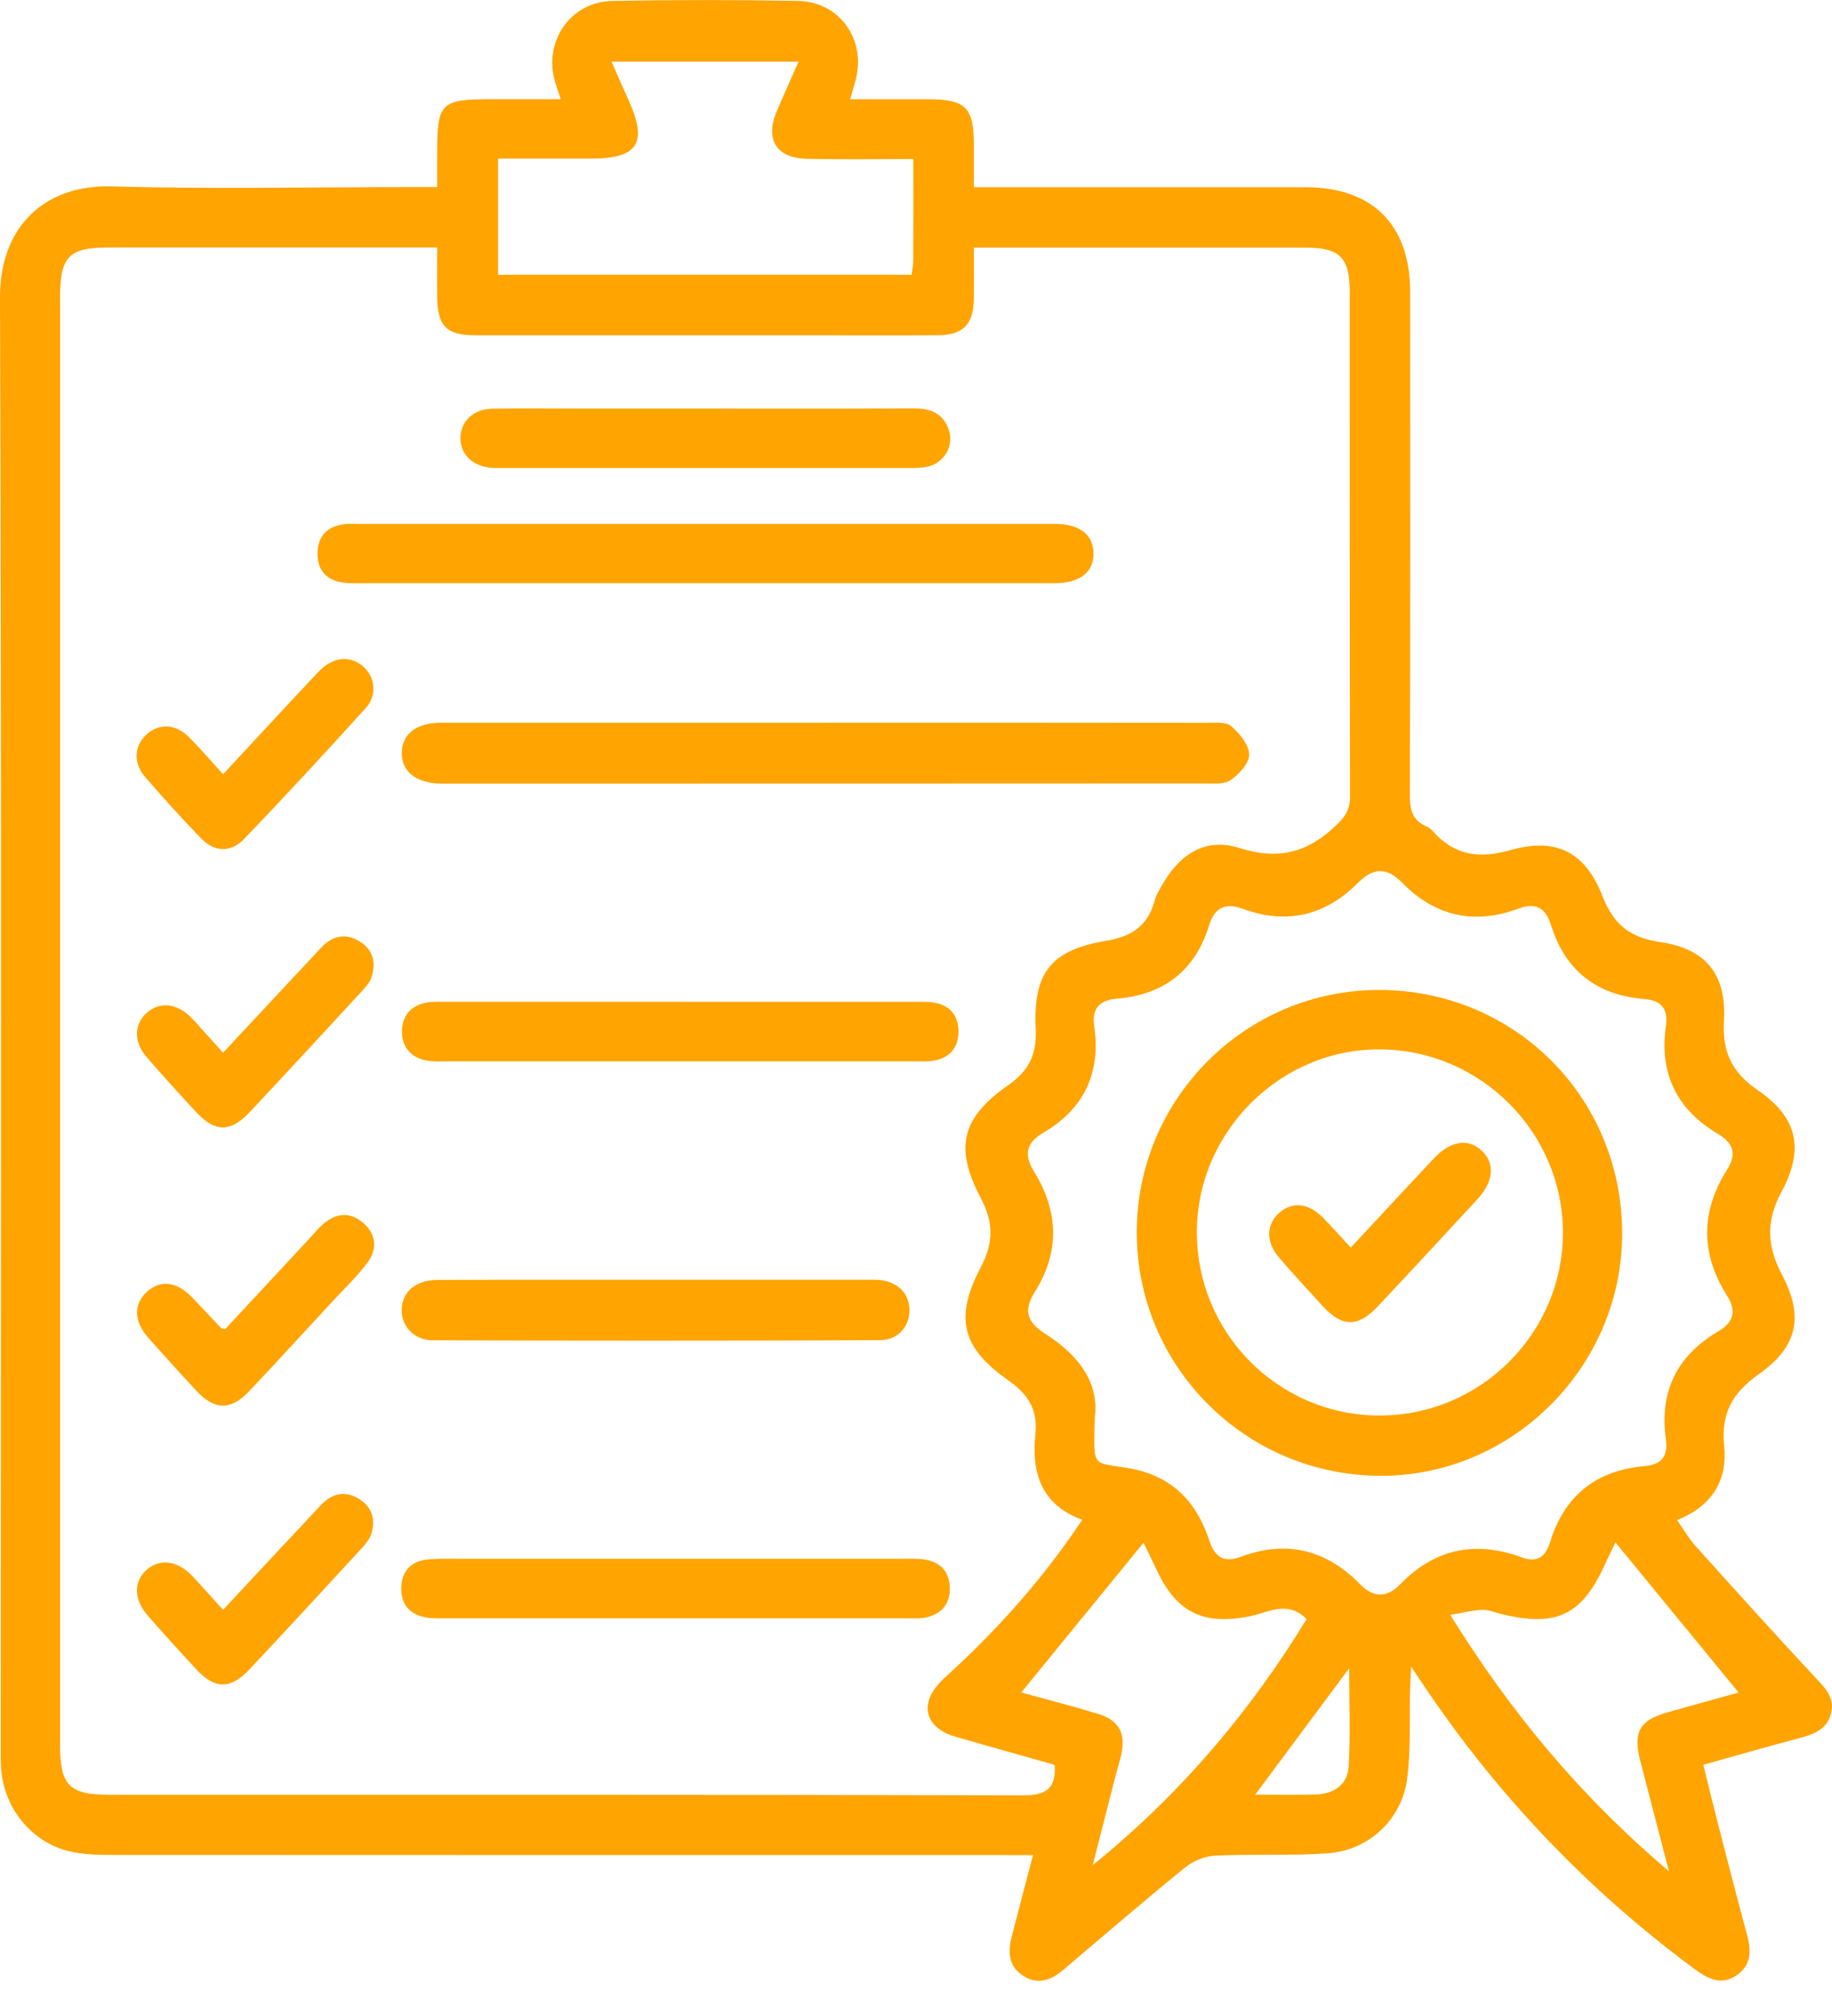
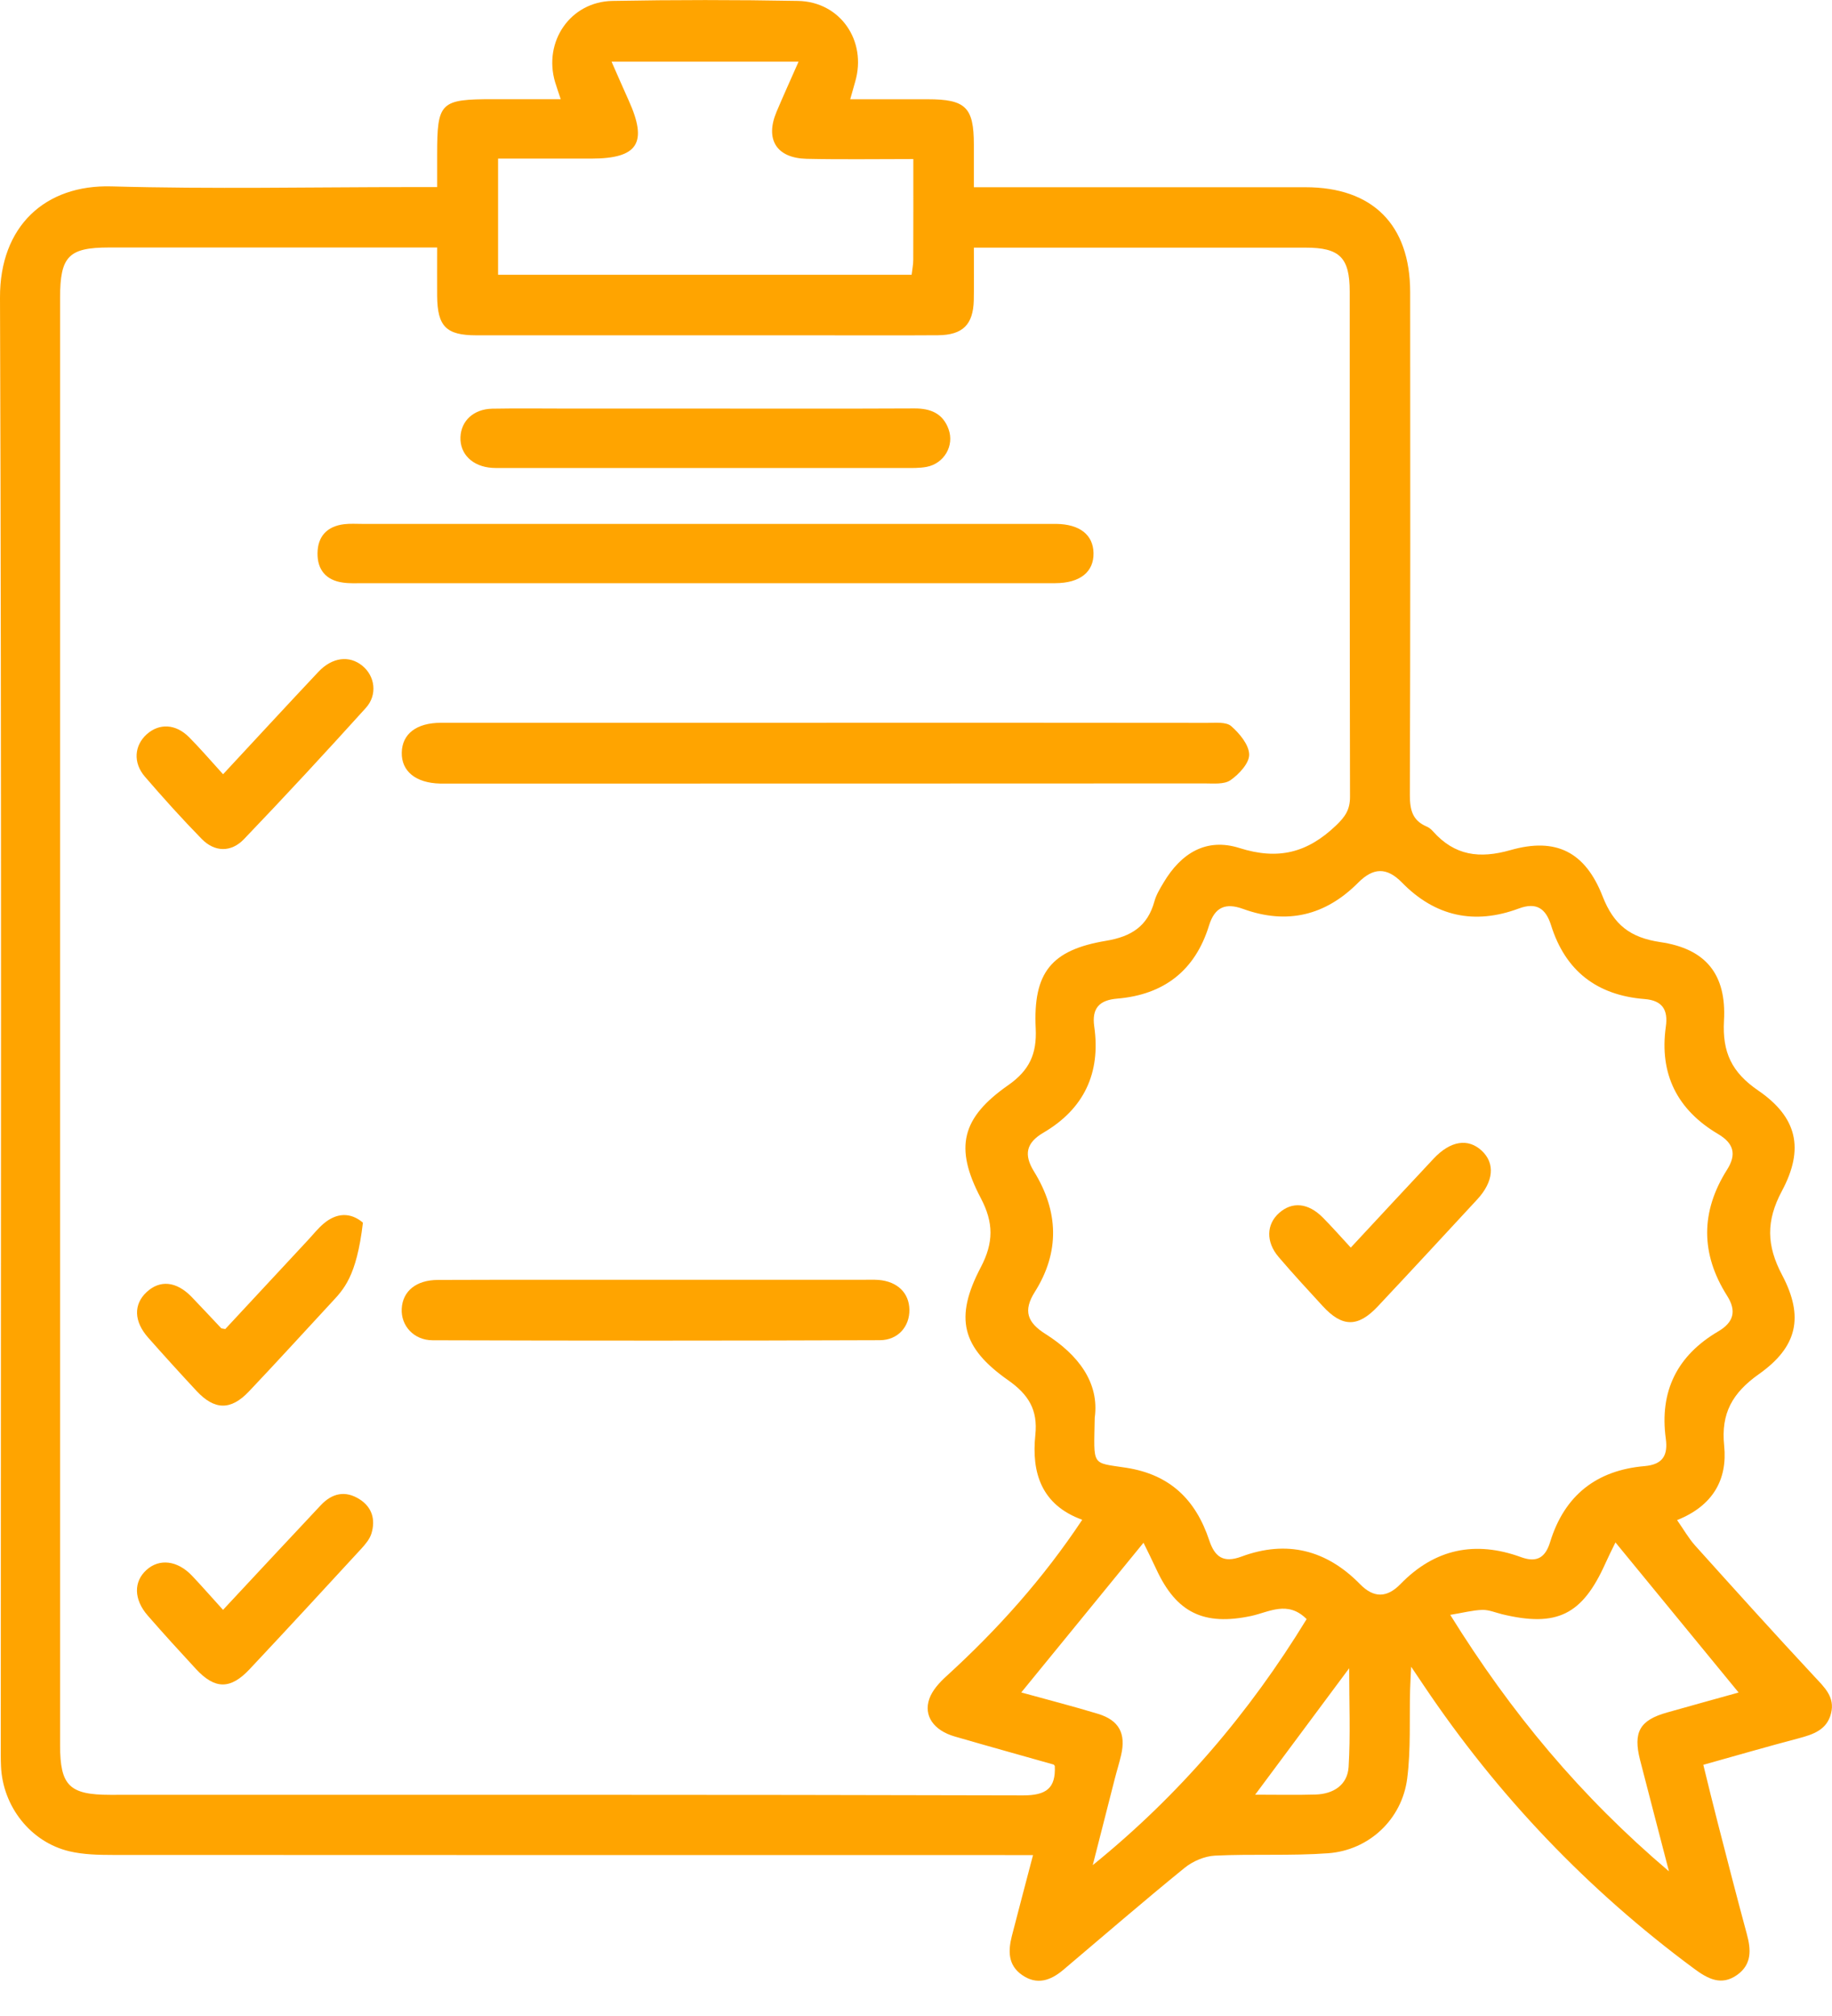
<svg xmlns="http://www.w3.org/2000/svg" width="50" height="55" viewBox="0 0 50 55" fill="none">
  <g clip-path="url(#clip0_6060_137)">
    <path d="M11.931 5.106C11.931 4.769 11.931 4.494 11.931 4.218C11.931 2.785 12.012 2.706 13.472 2.706C14.068 2.706 14.667 2.706 15.303 2.706C15.242 2.518 15.192 2.38 15.15 2.24C14.824 1.134 15.566 0.046 16.717 0.025C18.403 -0.006 20.093 -0.006 21.779 0.025C22.936 0.046 23.667 1.118 23.339 2.233C23.299 2.373 23.26 2.511 23.205 2.708C23.939 2.708 24.628 2.708 25.317 2.708C26.356 2.708 26.579 2.927 26.579 3.948C26.579 4.302 26.579 4.657 26.579 5.108C26.819 5.108 27.033 5.108 27.248 5.108C30.041 5.108 32.836 5.108 35.629 5.108C37.461 5.108 38.485 6.13 38.487 7.966C38.491 12.541 38.493 17.118 38.479 21.693C38.479 22.092 38.548 22.383 38.932 22.547C38.999 22.575 39.062 22.625 39.11 22.681C39.701 23.343 40.376 23.435 41.23 23.191C42.465 22.84 43.265 23.239 43.739 24.453C44.044 25.234 44.493 25.579 45.314 25.702C46.557 25.884 47.123 26.582 47.052 27.845C47.004 28.71 47.263 29.256 47.986 29.751C49.049 30.48 49.25 31.338 48.634 32.49C48.197 33.308 48.21 33.977 48.64 34.788C49.242 35.93 49.052 36.747 48.007 37.487C47.284 37.999 46.965 38.554 47.057 39.442C47.151 40.368 46.747 41.082 45.772 41.471C45.949 41.723 46.085 41.965 46.263 42.164C47.34 43.361 48.417 44.556 49.515 45.734C49.791 46.031 50.088 46.296 49.973 46.747C49.86 47.195 49.488 47.318 49.091 47.424C48.241 47.648 47.399 47.892 46.488 48.147C46.62 48.684 46.745 49.202 46.879 49.72C47.14 50.734 47.401 51.751 47.675 52.762C47.792 53.19 47.815 53.589 47.414 53.877C46.981 54.187 46.611 53.986 46.24 53.712C43.332 51.561 40.873 48.985 38.857 45.981C38.775 45.856 38.69 45.734 38.514 45.471C38.5 45.772 38.489 45.941 38.485 46.108C38.464 46.913 38.508 47.727 38.406 48.521C38.264 49.632 37.367 50.477 36.25 50.56C35.224 50.635 34.188 50.575 33.16 50.625C32.876 50.639 32.554 50.777 32.33 50.959C31.211 51.868 30.12 52.812 29.019 53.742C28.675 54.032 28.301 54.166 27.893 53.88C27.505 53.61 27.515 53.219 27.616 52.818C27.797 52.112 27.985 51.41 28.194 50.61C27.898 50.61 27.663 50.61 27.427 50.61C19.309 50.61 11.189 50.61 3.071 50.606C2.68 50.606 2.277 50.596 1.899 50.508C0.836 50.259 0.071 49.282 0.027 48.179C0.019 47.992 0.021 47.805 0.021 47.617C0.023 34.453 0.046 21.286 3.53242e-05 8.122C-0.008 6.169 1.235 5.033 3.046 5.085C5.782 5.162 8.521 5.104 11.258 5.104H11.931V5.106ZM11.931 6.752H11.248C8.492 6.752 5.735 6.752 2.979 6.752C1.874 6.752 1.64 6.992 1.64 8.12C1.64 21.286 1.64 34.453 1.64 47.617C1.64 48.715 1.895 48.966 3.006 48.966C11.312 48.966 19.619 48.958 27.925 48.981C28.555 48.981 28.817 48.788 28.788 48.179C28.777 48.166 28.767 48.143 28.752 48.139C27.852 47.884 26.953 47.635 26.055 47.374C25.487 47.209 25.201 46.812 25.364 46.346C25.445 46.115 25.639 45.903 25.827 45.732C27.218 44.464 28.466 43.075 29.537 41.462C28.42 41.057 28.15 40.177 28.257 39.149C28.33 38.46 28.067 38.044 27.519 37.658C26.245 36.764 26.042 35.955 26.769 34.572C27.12 33.902 27.122 33.358 26.769 32.688C26.04 31.305 26.241 30.497 27.519 29.604C28.094 29.201 28.301 28.754 28.267 28.058C28.194 26.534 28.689 25.917 30.185 25.667C30.875 25.552 31.32 25.272 31.507 24.591C31.555 24.415 31.656 24.248 31.752 24.087C32.236 23.268 32.928 22.852 33.826 23.135C34.885 23.471 35.682 23.266 36.461 22.523C36.716 22.28 36.845 22.09 36.845 21.741C36.835 17.147 36.839 12.551 36.837 7.957C36.837 7.026 36.565 6.756 35.633 6.756C32.801 6.756 29.97 6.756 27.139 6.756C26.96 6.756 26.782 6.756 26.579 6.756C26.579 7.293 26.586 7.742 26.577 8.191C26.561 8.856 26.276 9.14 25.602 9.146C24.459 9.154 23.314 9.148 22.171 9.148C19.115 9.148 16.057 9.148 13.002 9.148C12.175 9.148 11.939 8.904 11.931 8.076C11.928 7.665 11.931 7.255 11.931 6.752ZM29.878 38.682C29.855 40.019 29.773 39.895 30.732 40.042C31.94 40.228 32.636 40.921 33.003 42.022C33.154 42.477 33.39 42.649 33.881 42.467C35.115 42.009 36.2 42.281 37.117 43.217C37.495 43.605 37.854 43.593 38.222 43.217C39.158 42.252 40.267 42.026 41.514 42.482C41.965 42.647 42.185 42.471 42.308 42.066C42.701 40.794 43.574 40.111 44.886 39.998C45.385 39.954 45.525 39.701 45.464 39.25C45.287 37.957 45.774 36.981 46.895 36.323C47.315 36.076 47.403 35.769 47.136 35.349C46.411 34.205 46.413 33.054 47.136 31.911C47.403 31.489 47.316 31.19 46.892 30.939C45.776 30.279 45.283 29.302 45.465 28.008C45.531 27.547 45.368 27.294 44.886 27.256C43.589 27.154 42.724 26.492 42.333 25.244C42.189 24.785 41.934 24.607 41.454 24.785C40.242 25.238 39.166 25.002 38.263 24.077C37.844 23.649 37.476 23.671 37.068 24.081C36.175 24.979 35.126 25.232 33.927 24.797C33.456 24.626 33.156 24.737 32.997 25.251C32.619 26.477 31.767 27.137 30.494 27.244C30.009 27.284 29.792 27.501 29.865 28.008C30.045 29.274 29.585 30.252 28.48 30.9C28.004 31.178 27.937 31.501 28.221 31.961C28.892 33.047 28.93 34.156 28.242 35.247C27.919 35.759 28.038 36.081 28.532 36.392C29.427 36.958 30.01 37.721 29.878 38.679V38.682ZM16.69 1.68C16.873 2.093 17.011 2.417 17.157 2.737C17.684 3.9 17.413 4.325 16.142 4.327C15.879 4.327 15.618 4.327 15.355 4.327C14.764 4.327 14.172 4.327 13.594 4.327V7.496H24.881C24.898 7.345 24.925 7.218 24.925 7.093C24.929 6.198 24.927 5.302 24.927 4.339C23.92 4.339 22.969 4.354 22.017 4.333C21.192 4.314 20.876 3.804 21.194 3.05C21.38 2.609 21.578 2.175 21.795 1.682H16.69V1.68ZM39.58 44.055C41.251 46.745 43.141 49.008 45.55 51.053C45.258 49.927 45.007 48.97 44.761 48.013C44.568 47.253 44.754 46.929 45.498 46.72C46.16 46.534 46.82 46.349 47.451 46.175C46.321 44.798 45.214 43.449 44.09 42.08C43.99 42.285 43.898 42.467 43.814 42.655C43.185 44.057 42.492 44.399 41 44.04C40.818 43.996 40.635 43.915 40.453 43.921C40.194 43.929 39.937 43.998 39.578 44.057L39.58 44.055ZM27.873 46.173C28.566 46.365 29.27 46.545 29.966 46.756C30.542 46.931 30.734 47.293 30.599 47.878C30.549 48.097 30.48 48.312 30.425 48.529C30.223 49.313 30.024 50.1 29.824 50.884C32.184 48.975 34.098 46.731 35.661 44.172C35.145 43.654 34.633 43.982 34.15 44.086C32.861 44.36 32.109 44.002 31.56 42.814C31.441 42.557 31.315 42.304 31.209 42.089C30.091 43.459 29.003 44.79 27.873 46.173ZM34.257 48.962C34.865 48.962 35.387 48.974 35.907 48.958C36.394 48.943 36.776 48.697 36.807 48.206C36.86 47.341 36.822 46.468 36.822 45.513C35.947 46.689 35.132 47.786 34.257 48.962Z" fill="#FFA400" />
    <path d="M22.551 19.717C26.019 19.717 29.487 19.717 32.955 19.721C33.176 19.721 33.466 19.69 33.604 19.811C33.832 20.011 34.089 20.32 34.093 20.586C34.097 20.822 33.815 21.123 33.583 21.285C33.41 21.405 33.115 21.373 32.875 21.373C25.994 21.377 19.114 21.377 12.235 21.377C12.16 21.377 12.085 21.377 12.01 21.377C11.349 21.361 10.955 21.043 10.965 20.532C10.975 20.024 11.364 19.719 12.035 19.719C15.542 19.717 19.046 19.719 22.553 19.719L22.551 19.717Z" fill="#FFA400" />
    <path d="M19.251 15.91C16.141 15.91 13.03 15.91 9.921 15.91C9.733 15.91 9.543 15.921 9.359 15.894C8.898 15.831 8.659 15.543 8.666 15.089C8.672 14.632 8.927 14.36 9.386 14.302C9.552 14.281 9.723 14.293 9.89 14.293C16.128 14.293 22.368 14.293 28.606 14.293C28.681 14.293 28.756 14.293 28.83 14.293C29.469 14.302 29.835 14.59 29.845 15.087C29.855 15.603 29.479 15.908 28.803 15.91C26.575 15.913 24.344 15.91 22.115 15.91C21.16 15.91 20.204 15.91 19.249 15.91H19.251Z" fill="#FFA400" />
-     <path d="M18.54 27.332C20.675 27.332 22.81 27.332 24.947 27.332C25.133 27.332 25.325 27.323 25.507 27.355C25.933 27.434 26.159 27.71 26.159 28.142C26.159 28.576 25.929 28.848 25.509 28.932C25.328 28.969 25.137 28.955 24.949 28.955C20.696 28.955 16.445 28.955 12.193 28.955C12.005 28.955 11.815 28.969 11.633 28.932C11.21 28.85 10.971 28.564 10.971 28.144C10.971 27.726 11.203 27.436 11.629 27.355C11.811 27.321 12.003 27.331 12.189 27.331C14.305 27.331 16.422 27.331 18.538 27.331L18.54 27.332Z" fill="#FFA400" />
-     <path d="M18.488 42.527C20.55 42.527 22.612 42.527 24.674 42.527C24.88 42.527 25.09 42.515 25.29 42.556C25.685 42.636 25.908 42.895 25.923 43.304C25.938 43.737 25.716 44.017 25.303 44.121C25.125 44.165 24.931 44.15 24.743 44.15C20.544 44.15 16.343 44.15 12.145 44.15C11.995 44.15 11.843 44.155 11.696 44.138C11.214 44.078 10.942 43.8 10.951 43.317C10.961 42.861 11.226 42.586 11.682 42.544C11.999 42.515 12.319 42.527 12.637 42.527C14.588 42.527 16.537 42.527 18.488 42.527Z" fill="#FFA400" />
    <path d="M17.91 34.915C19.784 34.915 21.658 34.915 23.534 34.915C23.684 34.915 23.835 34.908 23.983 34.919C24.495 34.963 24.812 35.274 24.82 35.73C24.827 36.185 24.515 36.561 24.012 36.563C19.945 36.578 15.877 36.578 11.81 36.565C11.287 36.565 10.938 36.16 10.964 35.702C10.991 35.226 11.356 34.921 11.95 34.919C13.938 34.911 15.925 34.917 17.91 34.915Z" fill="#FFA400" />
    <path d="M19.277 11.147C21.17 11.147 23.064 11.152 24.957 11.143C25.398 11.141 25.734 11.279 25.889 11.709C26.052 12.159 25.768 12.645 25.291 12.737C25.091 12.775 24.88 12.768 24.675 12.768C21.057 12.768 17.441 12.768 13.823 12.768C13.693 12.768 13.561 12.771 13.43 12.764C12.899 12.729 12.55 12.39 12.567 11.927C12.584 11.482 12.924 11.162 13.43 11.15C14.123 11.137 14.817 11.147 15.511 11.147C16.768 11.147 18.022 11.147 19.279 11.147H19.277Z" fill="#FFA400" />
-     <path d="M6.087 28.721C7.006 27.737 7.884 26.794 8.767 25.852C9.076 25.522 9.44 25.447 9.829 25.692C10.2 25.928 10.265 26.289 10.133 26.68C10.086 26.815 9.975 26.934 9.875 27.043C8.859 28.144 7.842 29.245 6.818 30.338C6.29 30.901 5.865 30.895 5.347 30.333C4.89 29.838 4.432 29.341 3.994 28.829C3.641 28.416 3.66 27.937 4.008 27.628C4.351 27.323 4.829 27.369 5.208 27.751C5.354 27.897 5.487 28.054 5.625 28.207C5.763 28.359 5.901 28.512 6.089 28.721H6.087Z" fill="#FFA400" />
-     <path d="M6.147 36.26C6.888 35.466 7.648 34.647 8.409 33.828C8.549 33.678 8.678 33.513 8.835 33.381C9.178 33.091 9.56 33.062 9.905 33.356C10.275 33.67 10.306 34.083 10.022 34.457C9.731 34.842 9.374 35.18 9.044 35.537C8.296 36.346 7.552 37.161 6.792 37.963C6.299 38.483 5.854 38.474 5.363 37.946C4.916 37.466 4.477 36.983 4.043 36.492C3.652 36.049 3.642 35.587 3.999 35.253C4.365 34.91 4.814 34.954 5.229 35.381C5.501 35.663 5.768 35.951 6.036 36.235C6.046 36.245 6.069 36.243 6.146 36.258L6.147 36.26Z" fill="#FFA400" />
+     <path d="M6.147 36.26C6.888 35.466 7.648 34.647 8.409 33.828C8.549 33.678 8.678 33.513 8.835 33.381C9.178 33.091 9.56 33.062 9.905 33.356C9.731 34.842 9.374 35.18 9.044 35.537C8.296 36.346 7.552 37.161 6.792 37.963C6.299 38.483 5.854 38.474 5.363 37.946C4.916 37.466 4.477 36.983 4.043 36.492C3.652 36.049 3.642 35.587 3.999 35.253C4.365 34.91 4.814 34.954 5.229 35.381C5.501 35.663 5.768 35.951 6.036 36.235C6.046 36.245 6.069 36.243 6.146 36.258L6.147 36.26Z" fill="#FFA400" />
    <path d="M6.086 43.921C6.996 42.947 7.872 42.003 8.755 41.065C9.061 40.739 9.422 40.654 9.813 40.902C10.157 41.121 10.251 41.458 10.139 41.832C10.094 41.984 9.976 42.126 9.865 42.247C8.852 43.348 7.838 44.447 6.813 45.538C6.288 46.098 5.864 46.091 5.346 45.531C4.901 45.049 4.46 44.568 4.03 44.073C3.648 43.633 3.644 43.148 3.999 42.83C4.35 42.513 4.841 42.571 5.237 42.985C5.507 43.269 5.764 43.565 6.086 43.919V43.921Z" fill="#FFA400" />
    <path d="M6.09 21.121C6.984 20.16 7.832 19.24 8.691 18.328C9.069 17.928 9.535 17.874 9.888 18.162C10.234 18.442 10.31 18.954 9.984 19.314C8.891 20.523 7.784 21.72 6.656 22.896C6.311 23.254 5.864 23.254 5.505 22.888C4.968 22.339 4.454 21.768 3.953 21.187C3.625 20.805 3.668 20.335 4.005 20.032C4.347 19.727 4.794 19.746 5.158 20.11C5.461 20.414 5.741 20.742 6.088 21.123L6.09 21.121Z" fill="#FFA400" />
-     <path d="M44.273 33.645C44.276 37.284 41.273 40.286 37.651 40.263C33.987 40.238 31.037 37.288 31.025 33.638C31.016 29.987 33.98 27.012 37.63 27.008C41.332 27.005 44.269 29.939 44.273 33.645ZM37.63 38.617C40.39 38.633 42.657 36.383 42.656 33.628C42.656 30.9 40.421 28.654 37.684 28.629C34.967 28.602 32.688 30.849 32.666 33.574C32.642 36.344 34.864 38.602 37.63 38.619V38.617Z" fill="#FFA400" />
    <path d="M36.866 34.037C37.648 33.197 38.385 32.4 39.127 31.61C39.586 31.121 40.067 31.046 40.44 31.393C40.81 31.737 40.767 32.236 40.317 32.723C39.415 33.697 38.514 34.673 37.604 35.64C37.06 36.22 36.63 36.212 36.095 35.627C35.69 35.186 35.283 34.746 34.896 34.292C34.545 33.881 34.562 33.402 34.909 33.093C35.266 32.775 35.703 32.815 36.1 33.214C36.35 33.465 36.582 33.73 36.866 34.037Z" fill="#FFA400" />
  </g>
  <defs>
    <clipPath id="clip0_6060_137">
      <rect width="50" height="54.038" fill="white" />
    </clipPath>
  </defs>
</svg>